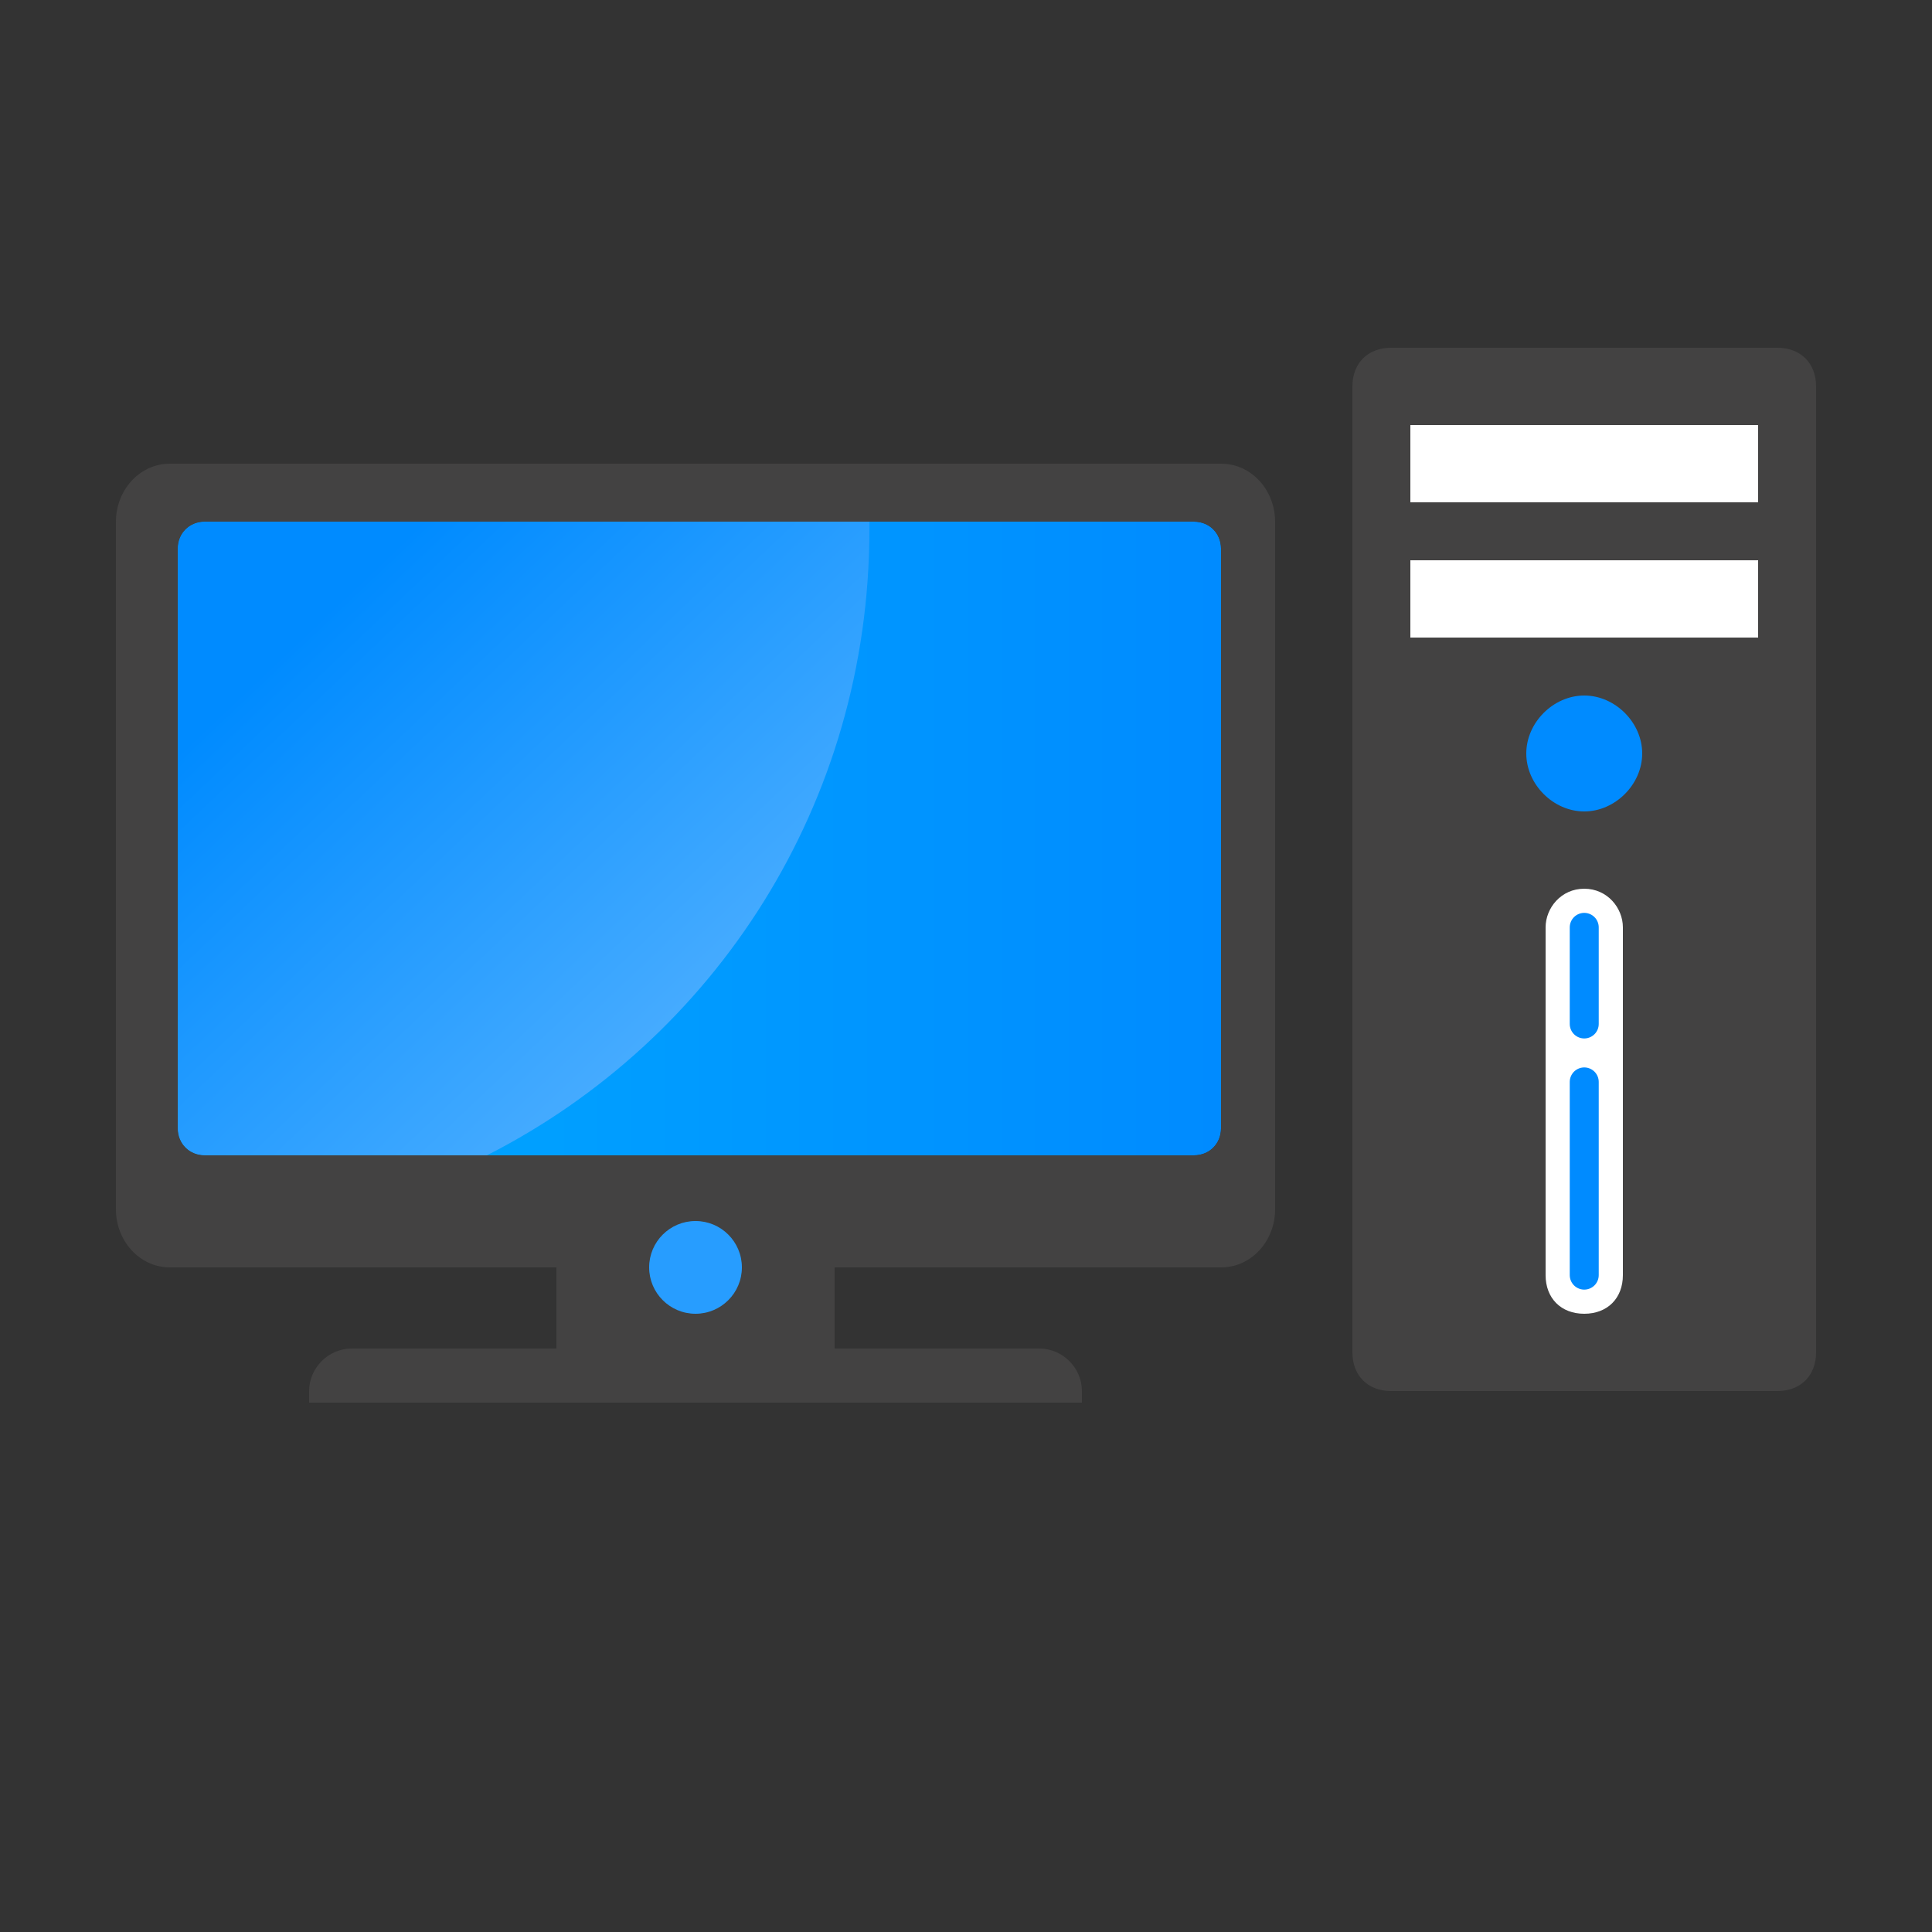
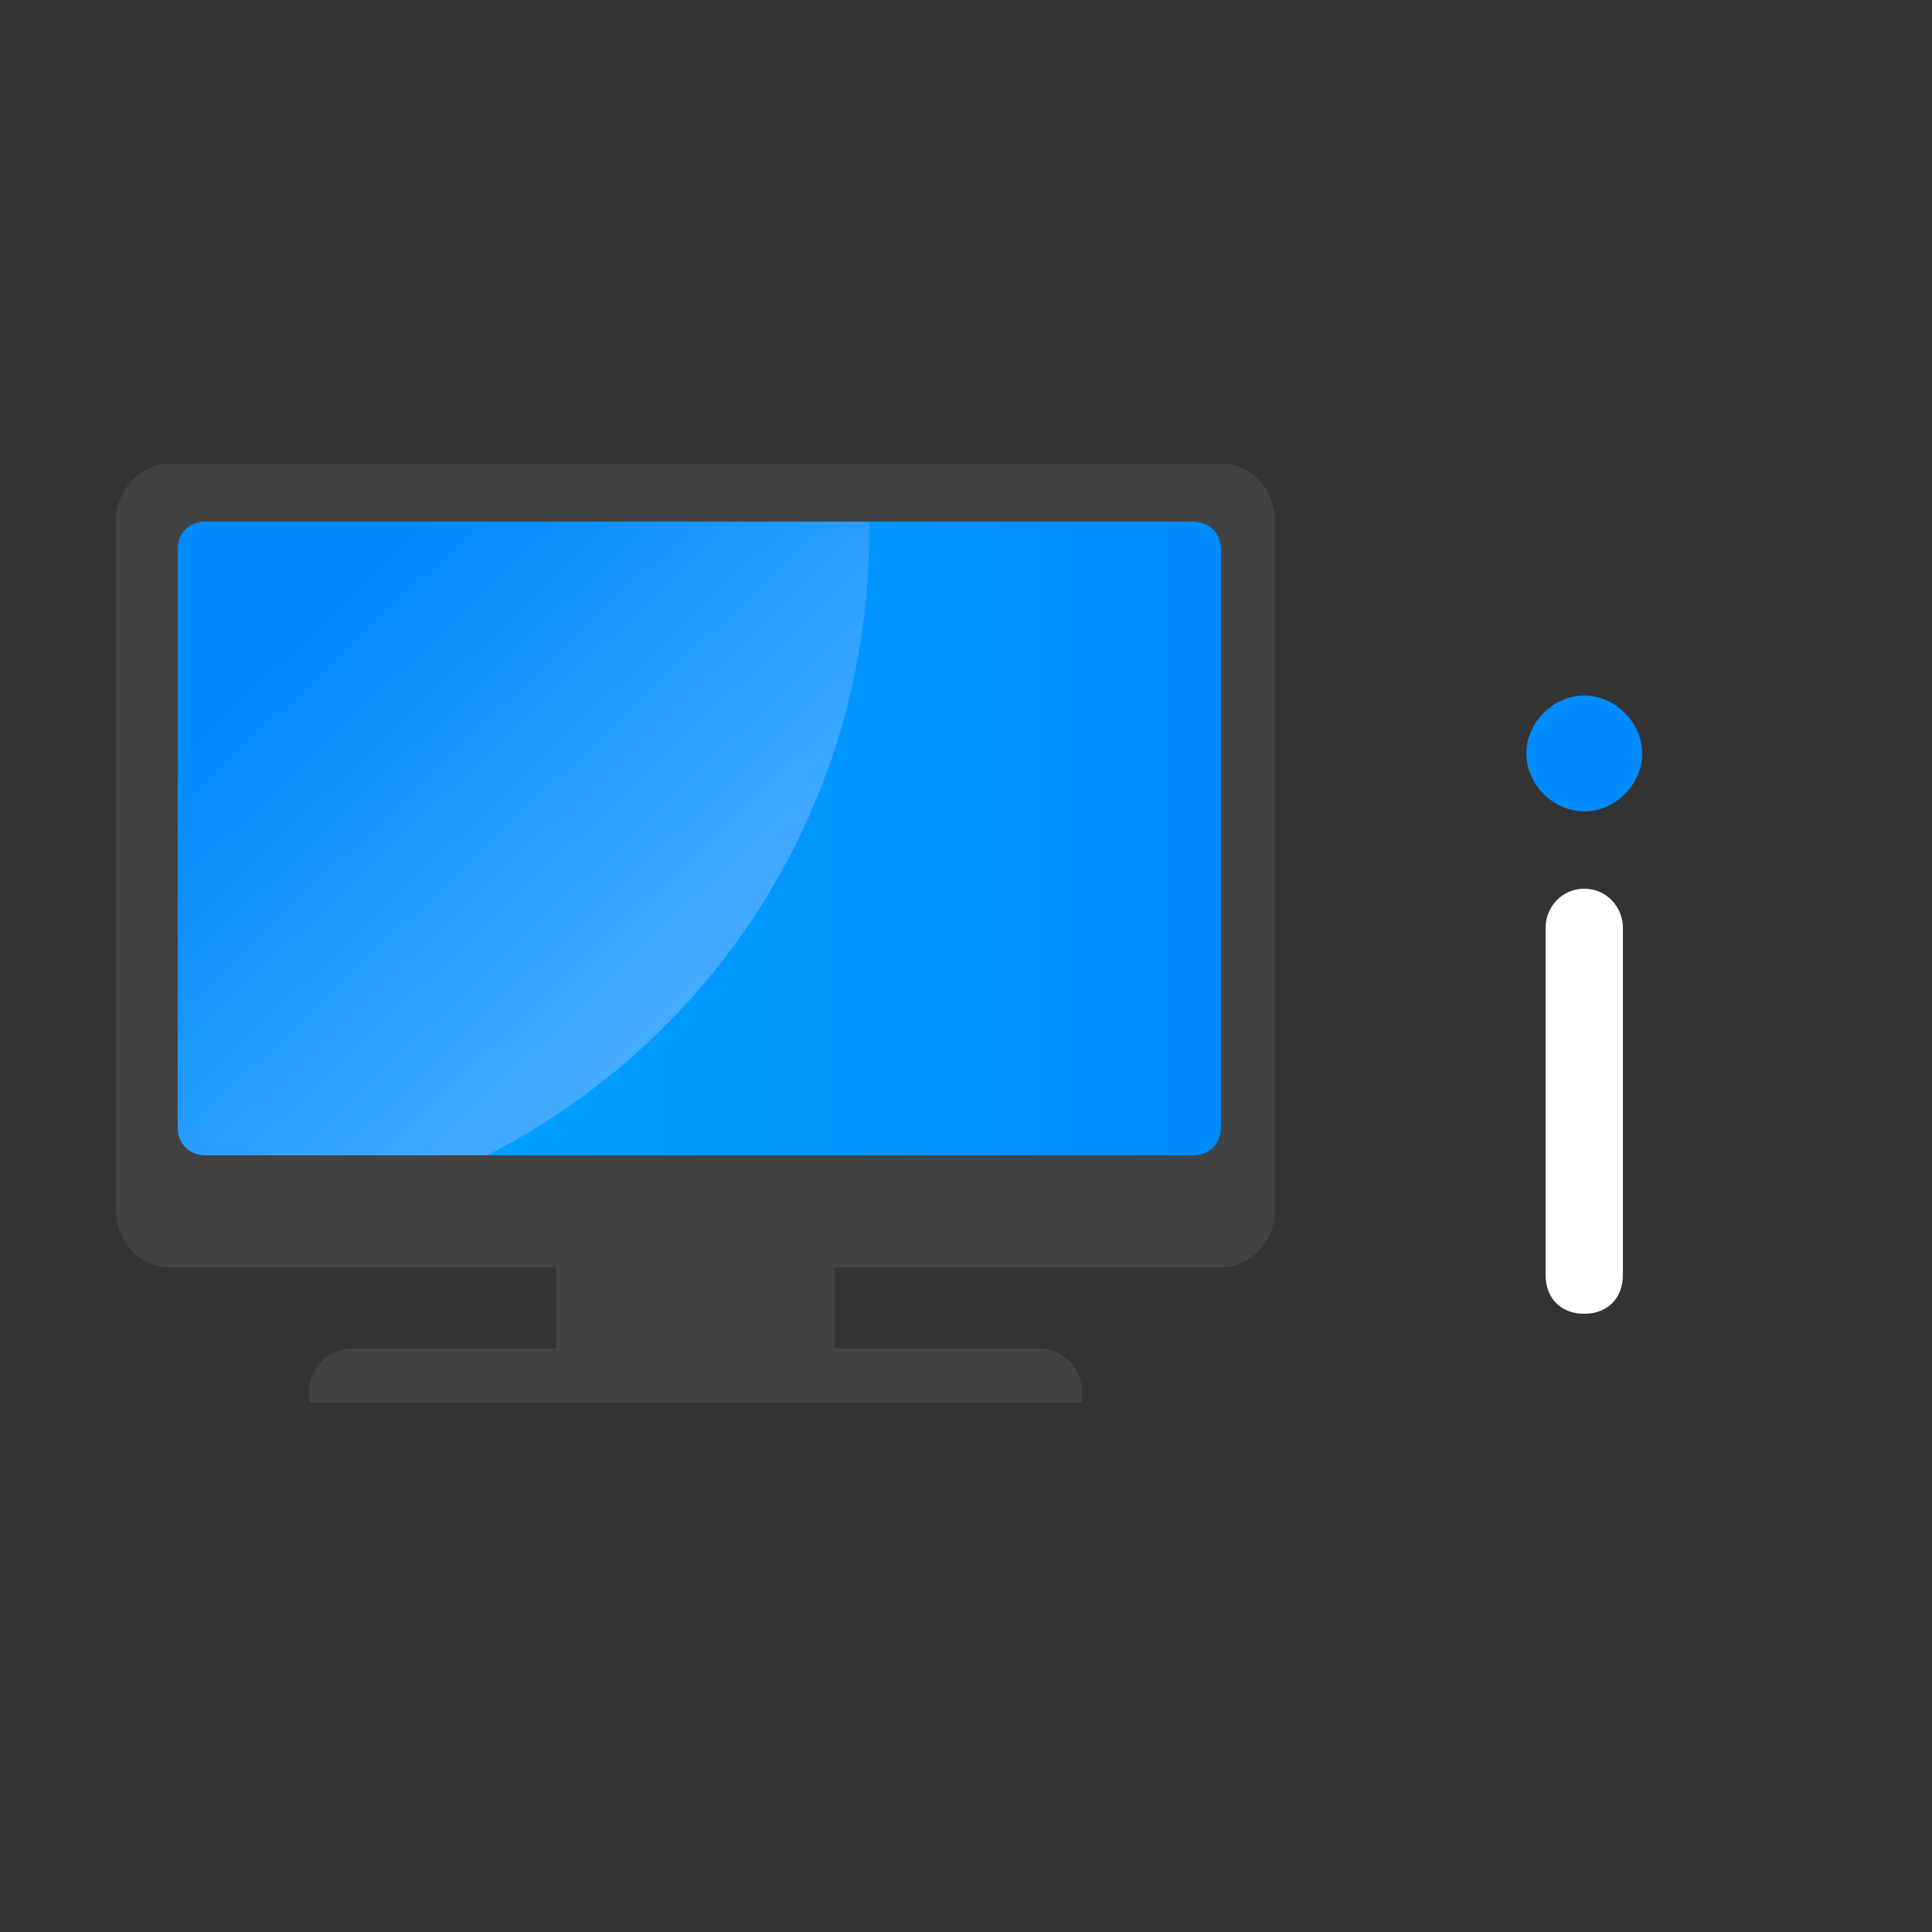
<svg xmlns="http://www.w3.org/2000/svg" clip-rule="evenodd" fill-rule="evenodd" image-rendering="optimizeQuality" shape-rendering="geometricPrecision" text-rendering="geometricPrecision" viewBox="0 0 500 500">
  <rect x="0" y="0" width="500" height="500" fill="#333333" stroke="none" />
  <defs>
    <linearGradient gradientUnits="userSpaceOnUse" id="a" x1="315.712" x2="45.834" y1="216.897" y2="216.897">
      <stop offset="0" stop-color="#008BFF" />
      <stop offset="1" stop-color="#0af" />
    </linearGradient>
    <linearGradient gradientUnits="userSpaceOnUse" id="b" x1="82.124" x2="188.908" y1="160.538" y2="273.256">
      <stop offset="0" stop-color="#008BFF" />
      <stop offset="1" stop-color="#4EAFFF" />
    </linearGradient>
  </defs>
  <g>
    <path d="M53 135h256c4 0 7 3 7 7v150c0 4-3 7-7 7h-256c-4 0-7-3-7-7v-150c0-4 3-7 7-7z" fill="url(#a)" />
    <path d="M53 135h172v2c0 71-40 132-99 162h-73c-4 0-7-3-7-7v-150c0-4 3-7 7-7z" fill="url(#b)" />
    <path d="M53 135h256c4 0 7 3 7 7v150c0 4-3 7-7 7h-256c-4 0-7-3-7-7v-150c0-4 3-7 7-7zm38 214h53v-21h-100c-8 0-14-7-14-15v-178c0-8 6-15 14-15h272c8 0 14 7 14 15v178c0 8-6 15-14 15h-100v21h53c6 0 11 5 11 11v3h-200v-3c0-6 5-11 11-11z" fill="#434242" />
-     <circle cx="180" cy="328" fill="#279DFF" r="12" />
-     <path d="M360 360h100c6 0 10-4 10-10v-250c0-6-4-10-10-10h-100c-6 0-10 4-10 10v250c0 6 4 10 10 10z" fill="#434242" />
-     <path d="M365 130h90v-20h-90v20zm0 35h90v-20h-90v20z" fill="#fff" />
    <path d="M400 240v90c0 6 4 10 10 10s10-4 10-10v-90c0-5-4-10-10-10s-10 5-10 10z" fill="#fff" />
    <path d="M425 195c0 8-7 15-15 15s-15-7-15-15 7-15 15-15 15 7 15 15z" fill="#008BFF" />
-     <line fill="none" stroke="#008BFF" stroke-linecap="round" stroke-width="7.5" x1="410" x2="410" y1="330" y2="280" />
-     <line fill="none" stroke="#008BFF" stroke-linecap="round" stroke-width="7.5" x1="410" x2="410" y1="240" y2="265" />
  </g>
</svg>